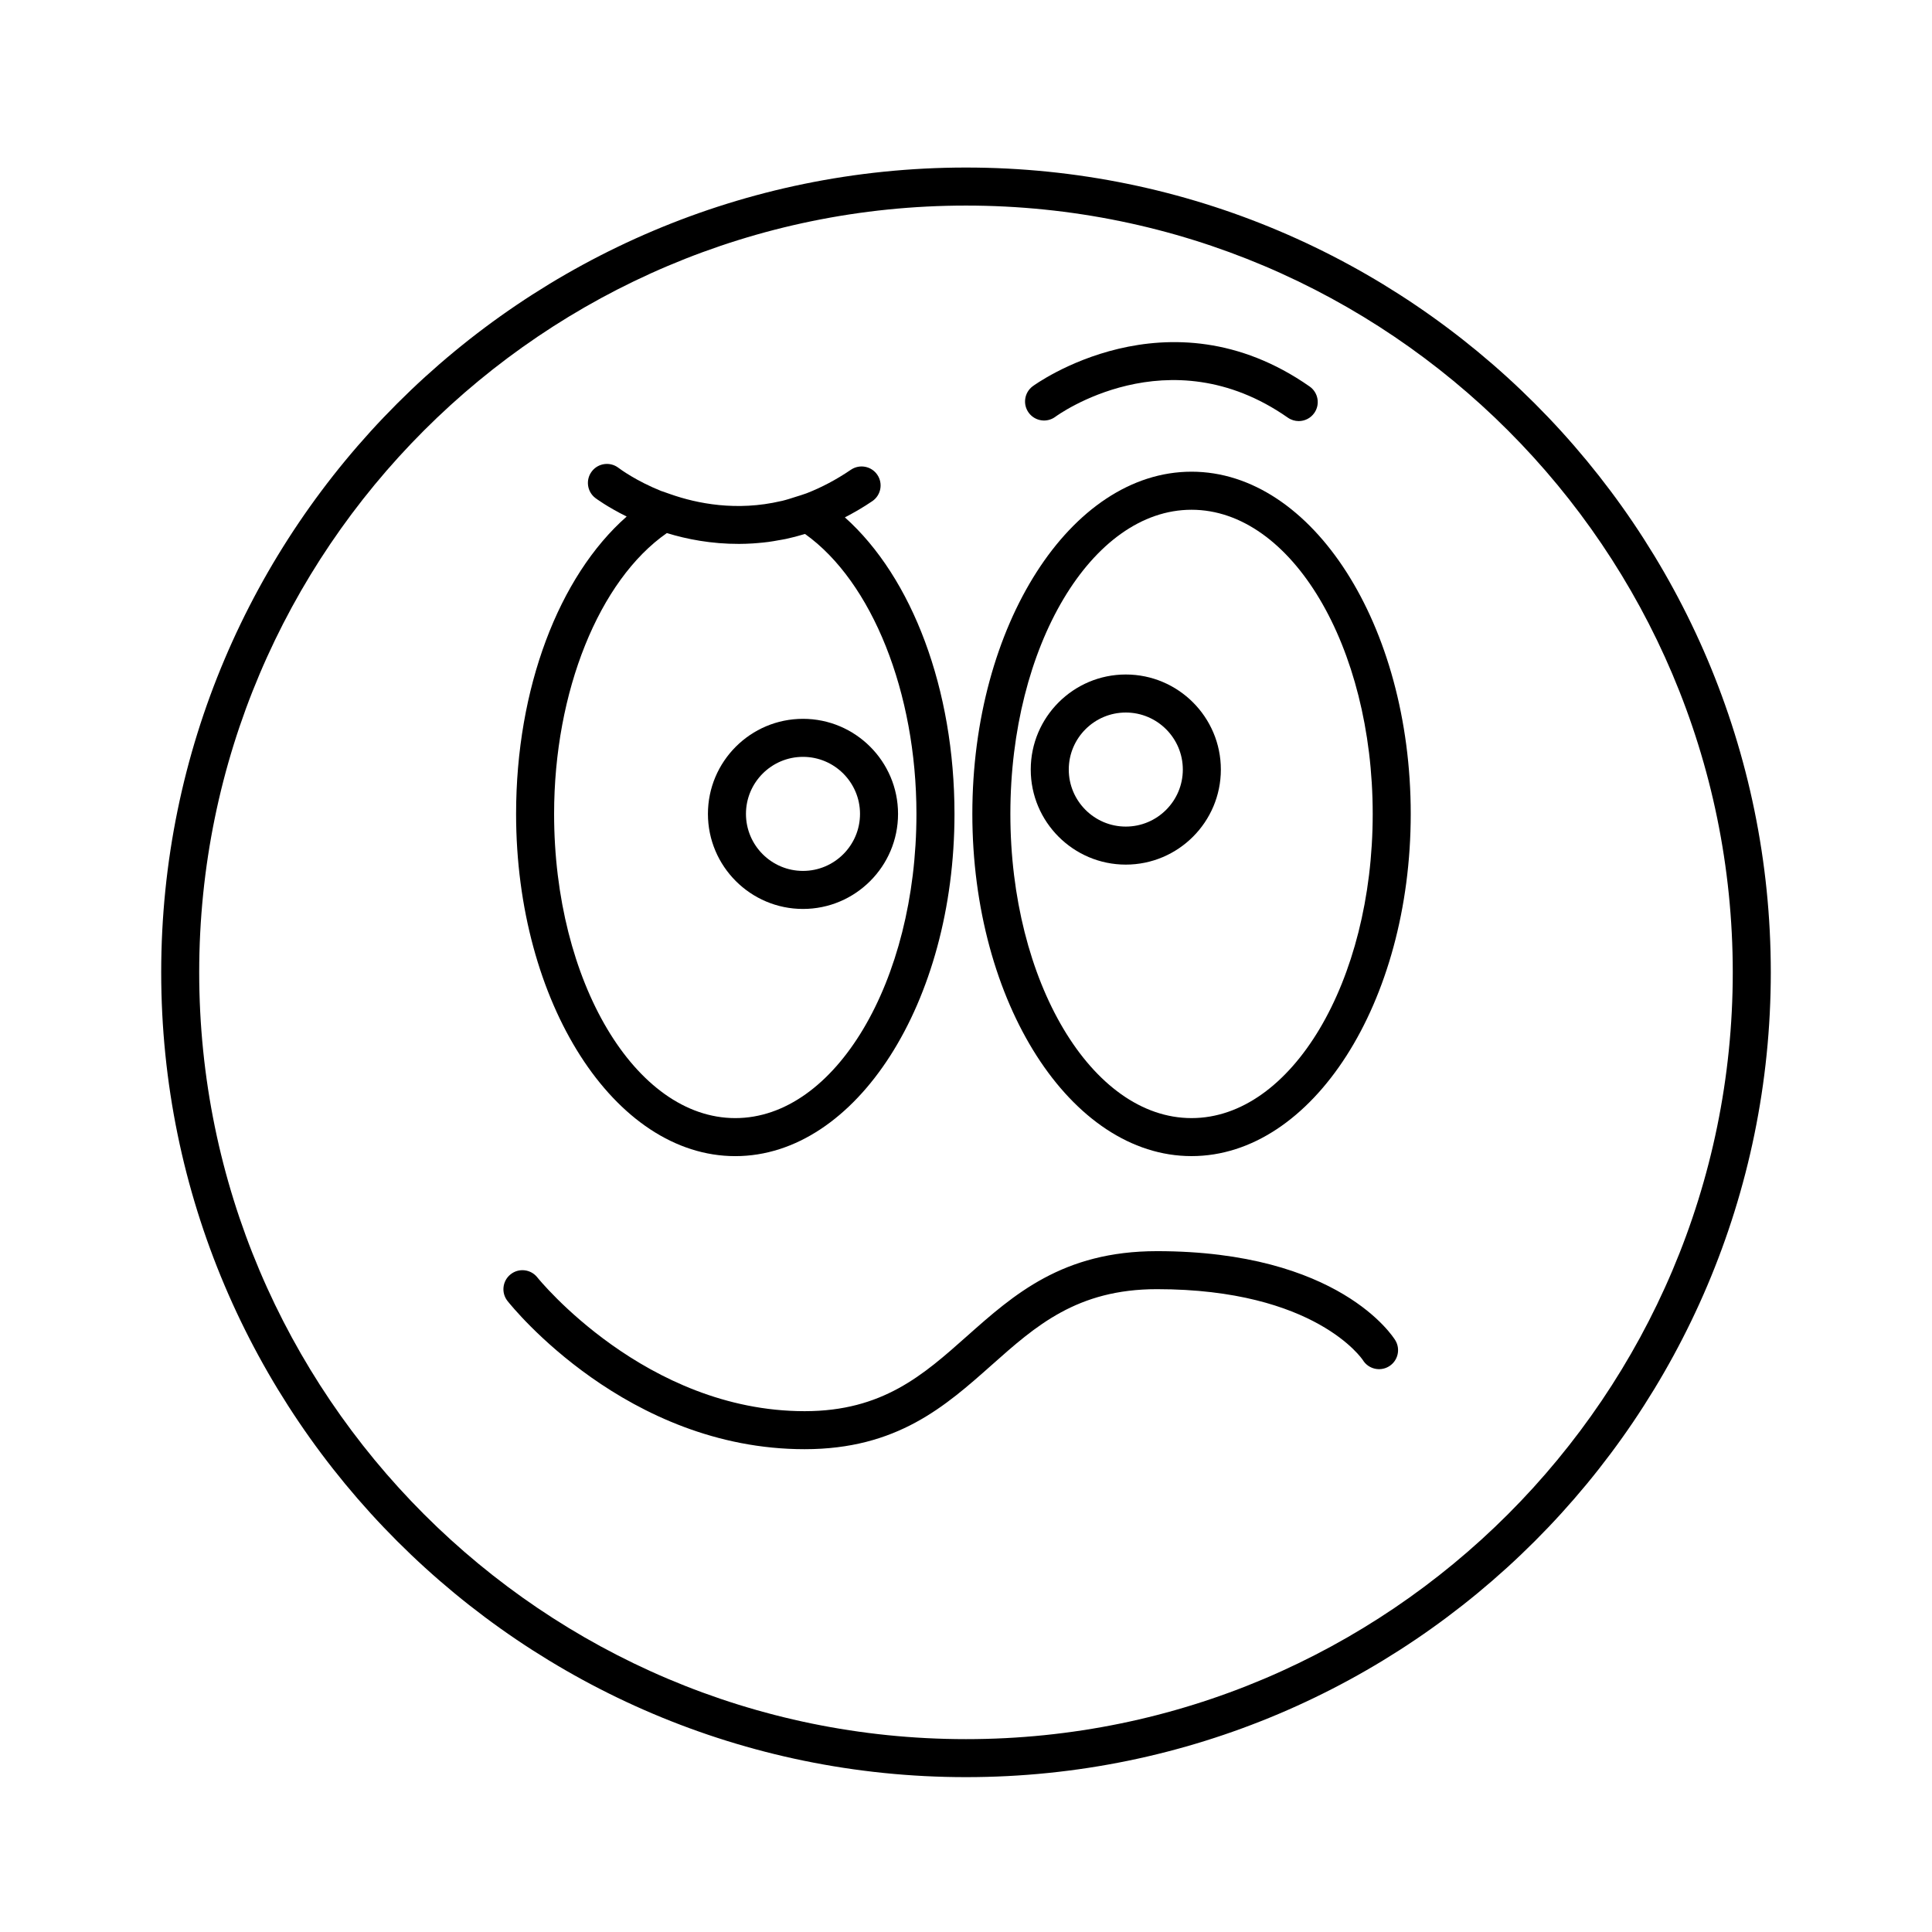
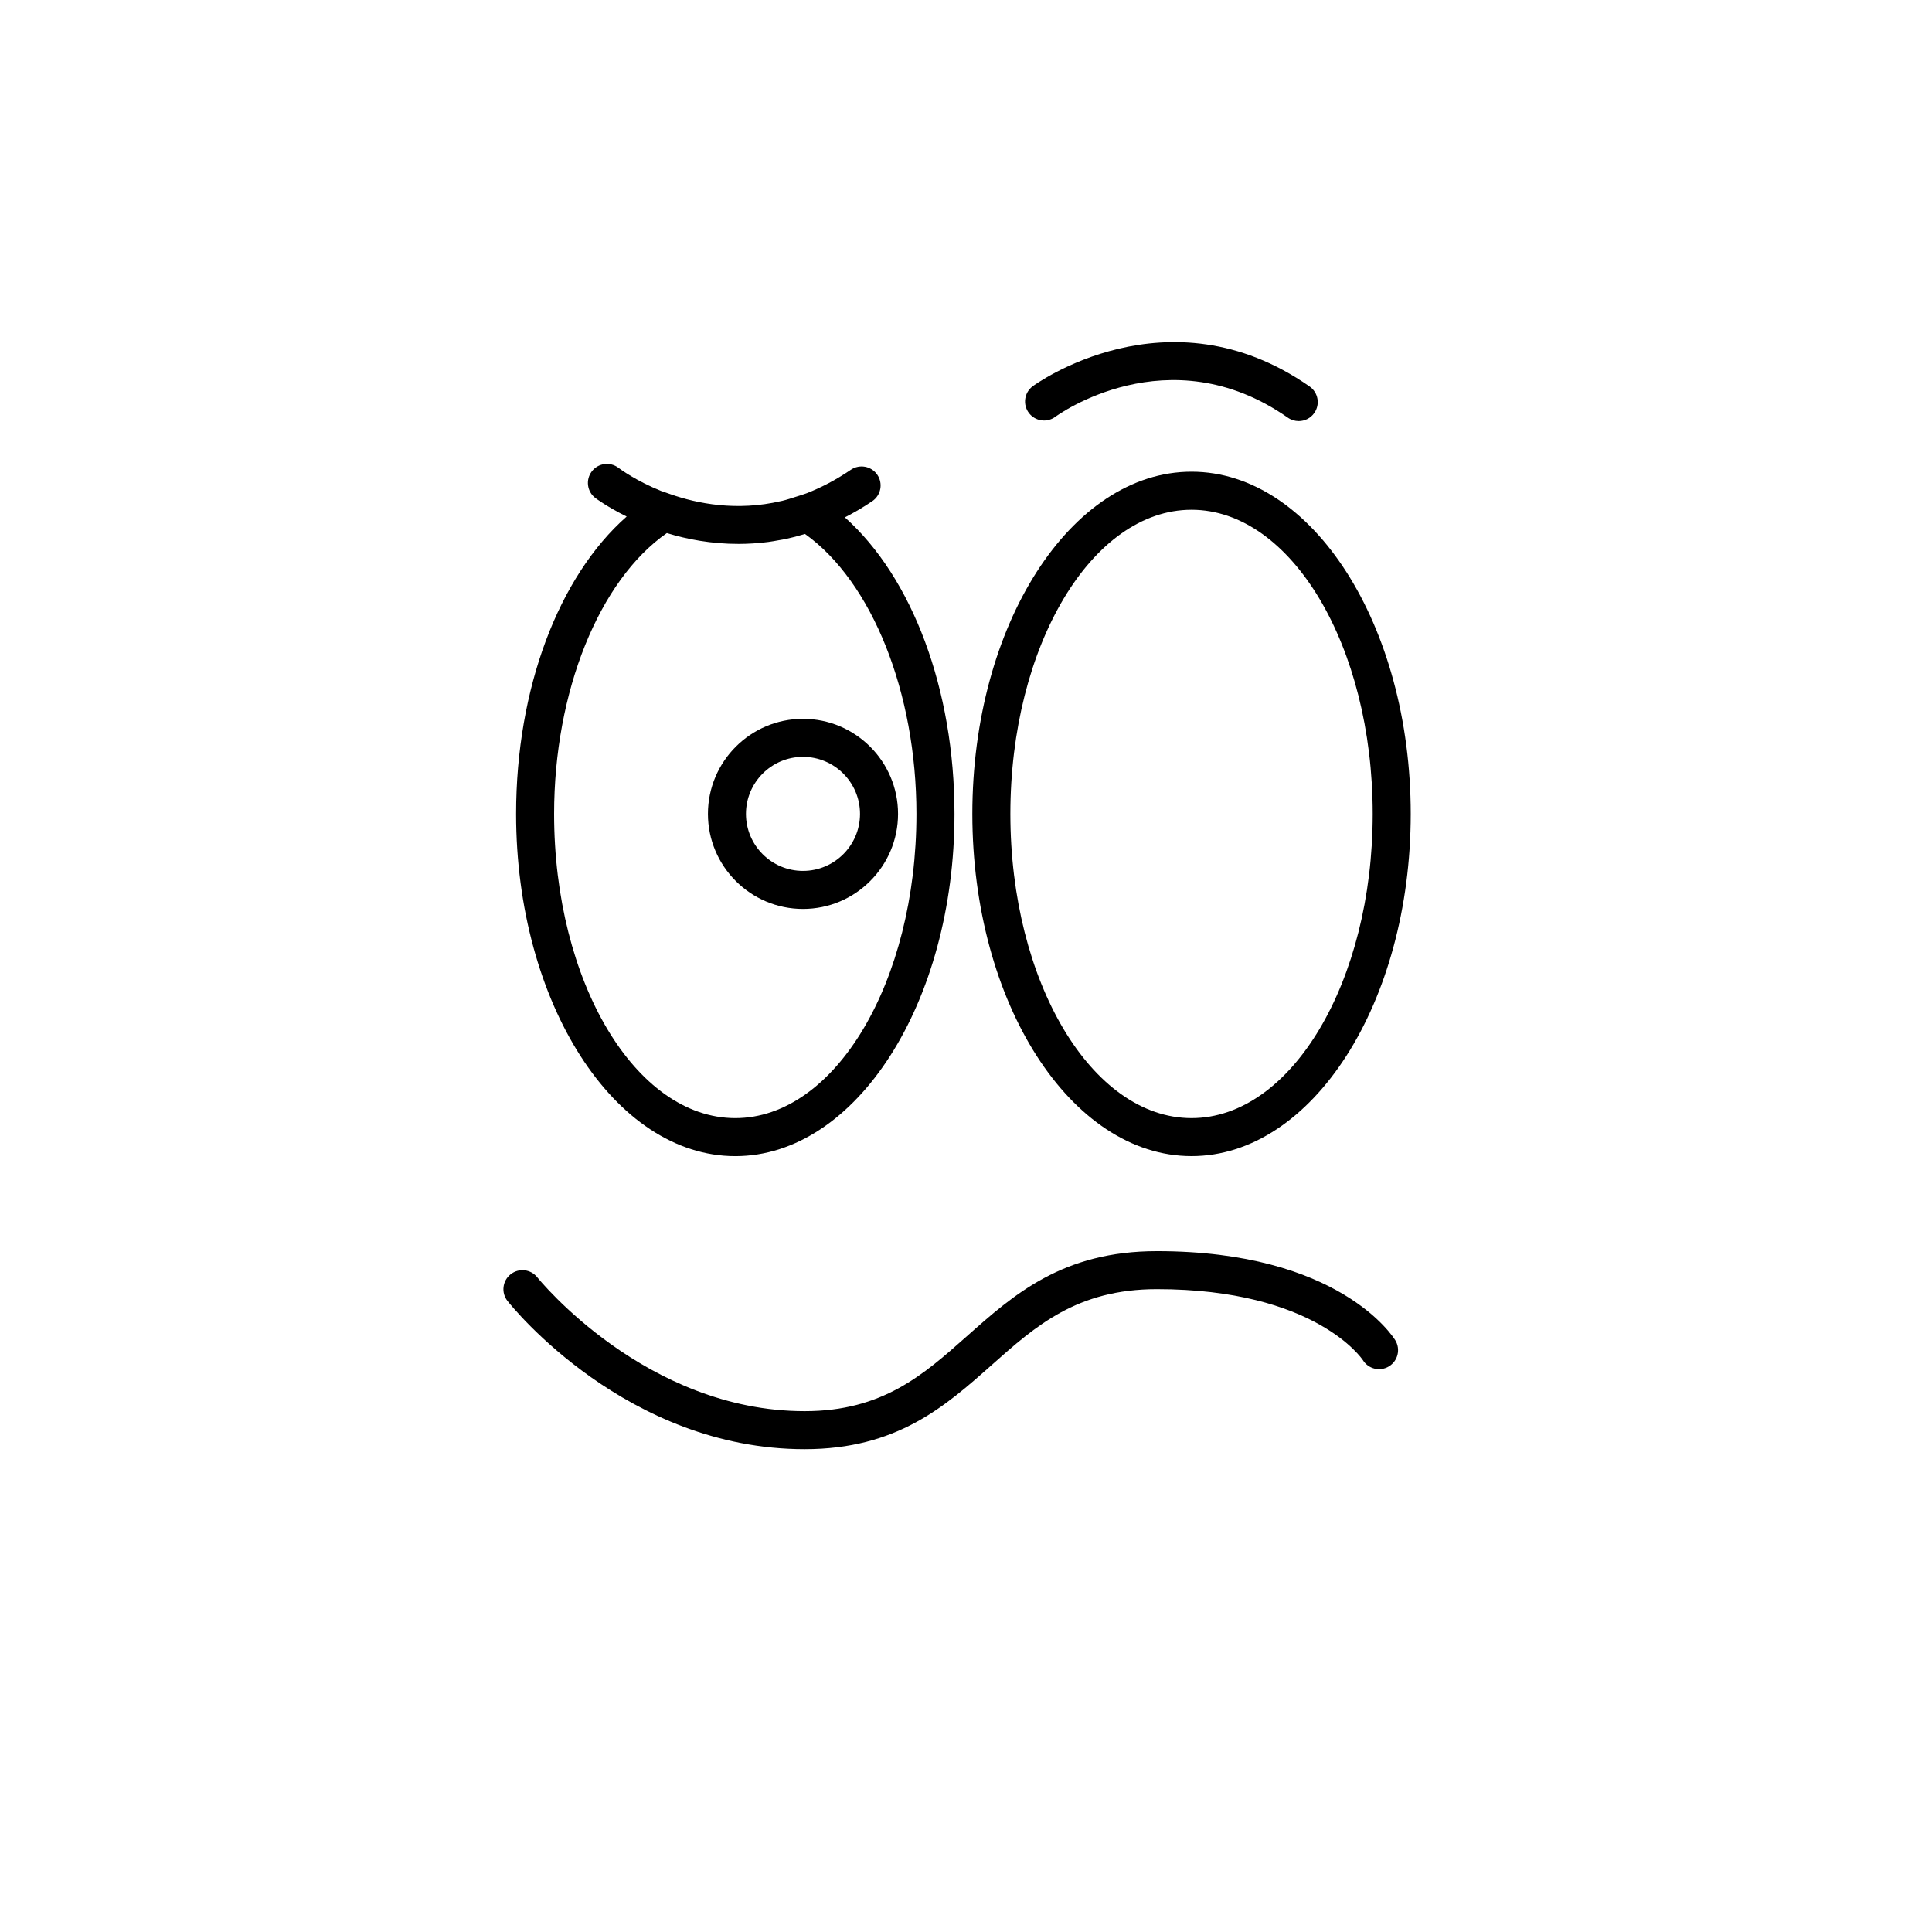
<svg xmlns="http://www.w3.org/2000/svg" fill="#000000" width="800px" height="800px" version="1.1" viewBox="144 144 512 512">
  <g>
    <path d="m356.8 384.88c13.891 0 25.191-11.301 25.191-25.191s-11.301-25.191-25.191-25.191-25.191 11.301-25.191 25.191c0.004 13.891 11.305 25.191 25.191 25.191zm0-40.305c8.336 0 15.113 6.781 15.113 15.113 0 8.336-6.781 15.113-15.113 15.113-8.336 0-15.113-6.781-15.113-15.113 0-8.332 6.781-15.113 15.113-15.113z" />
-     <path d="m467.54 347.94c0-13.891-11.301-25.191-25.191-25.191s-25.191 11.301-25.191 25.191 11.301 25.191 25.191 25.191c13.891-0.004 25.191-11.305 25.191-25.191zm-40.305 0c0-8.336 6.781-15.113 15.113-15.113 8.336 0 15.113 6.781 15.113 15.113 0 8.336-6.781 15.113-15.113 15.113-8.332 0-15.113-6.781-15.113-15.113z" />
    <path d="m459.77 450.38c32.031 0 58.09-40.684 58.09-90.688s-26.059-90.688-58.09-90.688-58.09 40.684-58.09 90.688c0.004 50.004 26.062 90.688 58.09 90.688zm0-171.29c26.473 0 48.012 36.164 48.012 80.609 0 44.449-21.539 80.609-48.012 80.609s-48.012-36.164-48.012-80.609c0-44.449 21.539-80.609 48.012-80.609z" />
    <path d="m280.77 359.7c0 50.004 26.059 90.688 58.09 90.688s58.09-40.684 58.09-90.688c0-33.008-11.188-62.652-29.047-78.59 2.406-1.25 4.828-2.637 7.266-4.297 2.301-1.566 2.894-4.699 1.328-6.996-1.566-2.297-4.699-2.887-7-1.328-3.949 2.688-7.848 4.711-11.648 6.199l-0.289 0.105c-0.867 0.332-1.711 0.555-2.57 0.836-1.242 0.402-2.488 0.809-3.707 1.102-0.102 0.023-0.199 0.035-0.297 0.059-11.781 2.758-22.238 0.66-29.305-1.82l-2.266-0.797-0.031 0.012c-6.785-2.711-11.035-5.867-11.48-6.203-2.207-1.688-5.363-1.277-7.055 0.926-1.699 2.211-1.285 5.371 0.922 7.066 0.102 0.078 3.137 2.356 8.305 4.914-18.023 15.863-29.305 45.582-29.305 78.812zm59.117-71.562h0.023c1.168-0.004 2.352-0.047 3.555-0.121 0.438-0.027 0.883-0.066 1.324-0.102 0.961-0.082 1.922-0.172 2.902-0.305 0.867-0.113 1.746-0.277 2.621-0.434 0.652-0.117 1.293-0.207 1.957-0.352 1.621-0.348 3.262-0.773 4.918-1.281 0.051-0.016 0.102-0.023 0.152-0.039 17.746 12.648 29.527 42.035 29.527 74.195 0 44.449-21.539 80.609-48.012 80.609-26.473 0-48.012-36.164-48.012-80.609 0-32.438 11.926-61.93 29.883-74.434 5.25 1.625 11.797 2.894 19.133 2.871h0.027z" />
    <path d="m423.71 254.43c0.297-0.223 29.902-21.898 61.578 0.25 0.879 0.613 1.887 0.91 2.883 0.91 1.59 0 3.152-0.746 4.133-2.148 1.598-2.281 1.039-5.422-1.238-7.016-37.602-26.297-73.051-0.32-73.402-0.055-2.227 1.672-2.676 4.828-1.008 7.055 1.672 2.223 4.828 2.676 7.055 1.004z" />
-     <path d="m400 614.96c117.6 0 213.28-95.68 213.28-213.28-0.004-117.6-95.68-213.28-213.28-213.28-117.61 0-213.28 95.676-213.28 213.28 0 117.61 95.676 213.28 213.28 213.28zm0-416.48c112.05 0 203.2 91.156 203.2 203.2 0 112.05-91.156 203.21-203.2 203.21-112.05-0.004-203.21-91.16-203.21-203.21 0-112.04 91.16-203.2 203.21-203.2z" />
    <path d="m357.25 528.05c24.465 0 37.25-11.367 49.617-22.352 11.602-10.312 22.562-20.055 43.727-20.055 42.066 0 54.473 18.641 54.566 18.781 1.445 2.375 4.551 3.129 6.922 1.688 2.379-1.445 3.133-4.547 1.688-6.922-0.59-0.965-14.926-23.621-63.176-23.621-24.992 0-37.918 11.488-50.422 22.598-11.461 10.184-22.289 19.809-42.922 19.809-42.199 0-70.574-35.105-70.855-35.457-1.73-2.18-4.898-2.543-7.074-0.816-2.18 1.727-2.547 4.891-0.828 7.07 1.27 1.602 31.59 39.277 78.758 39.277z" />
  </g>
</svg>